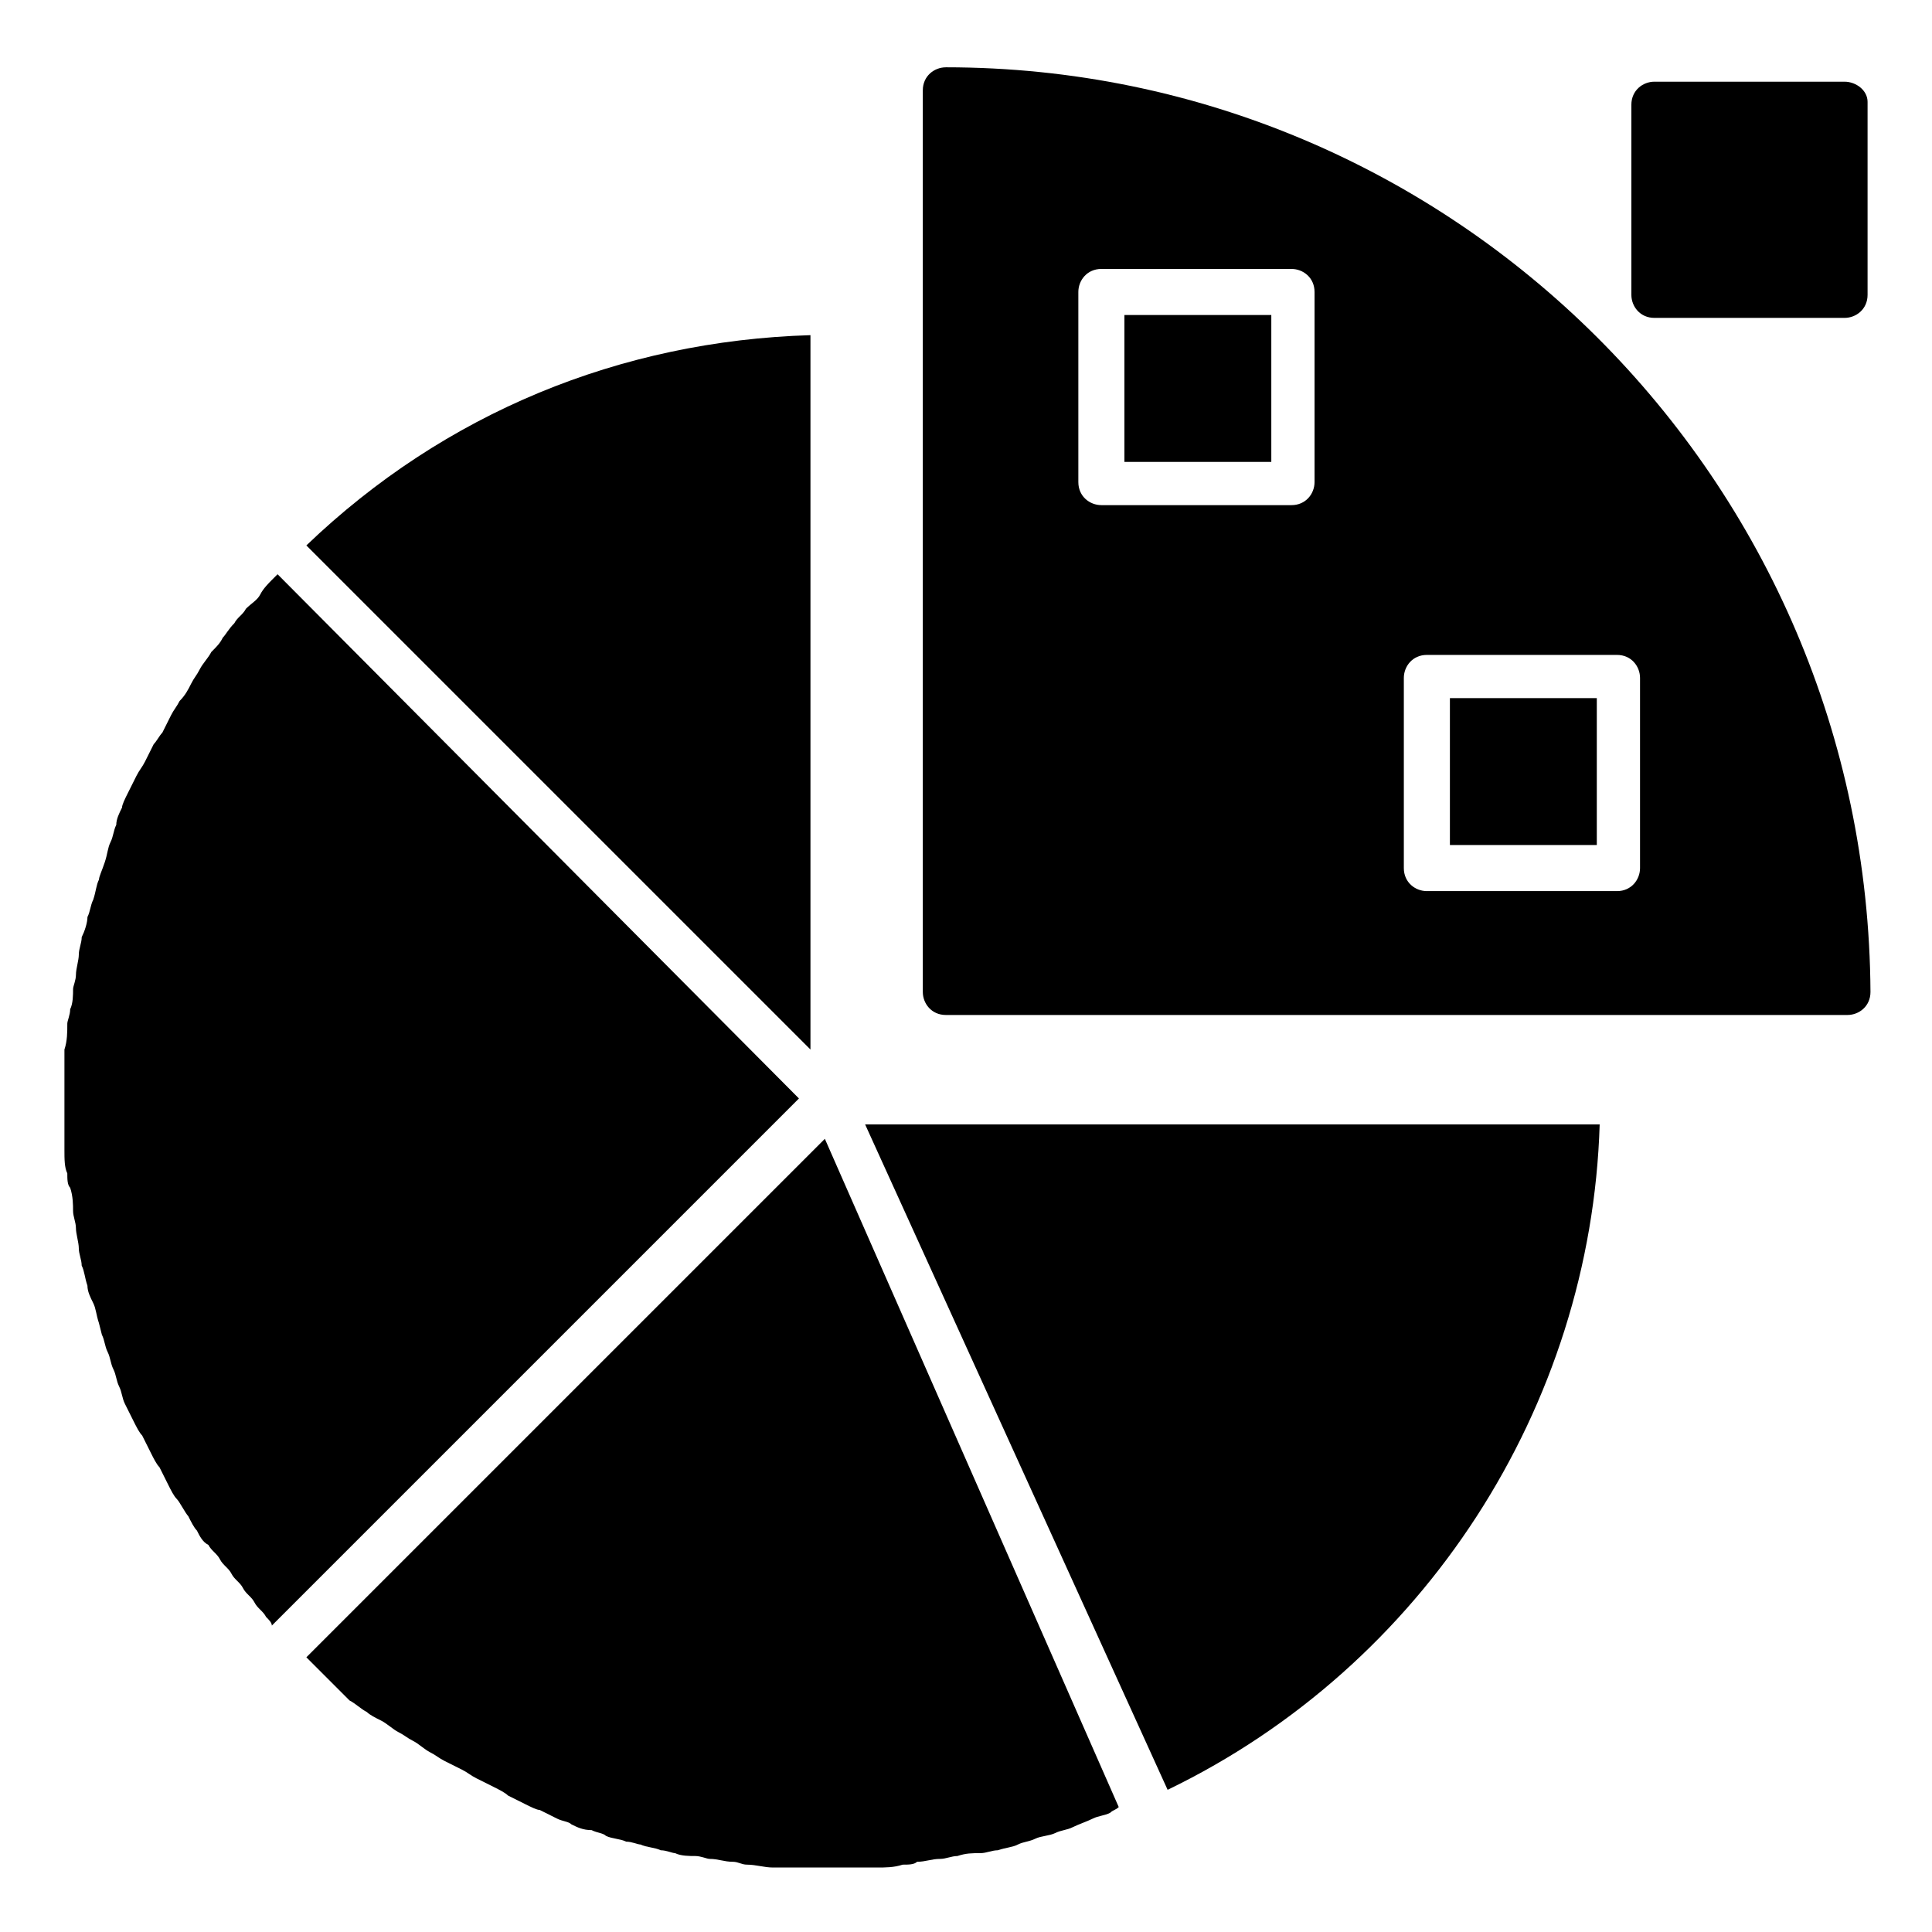
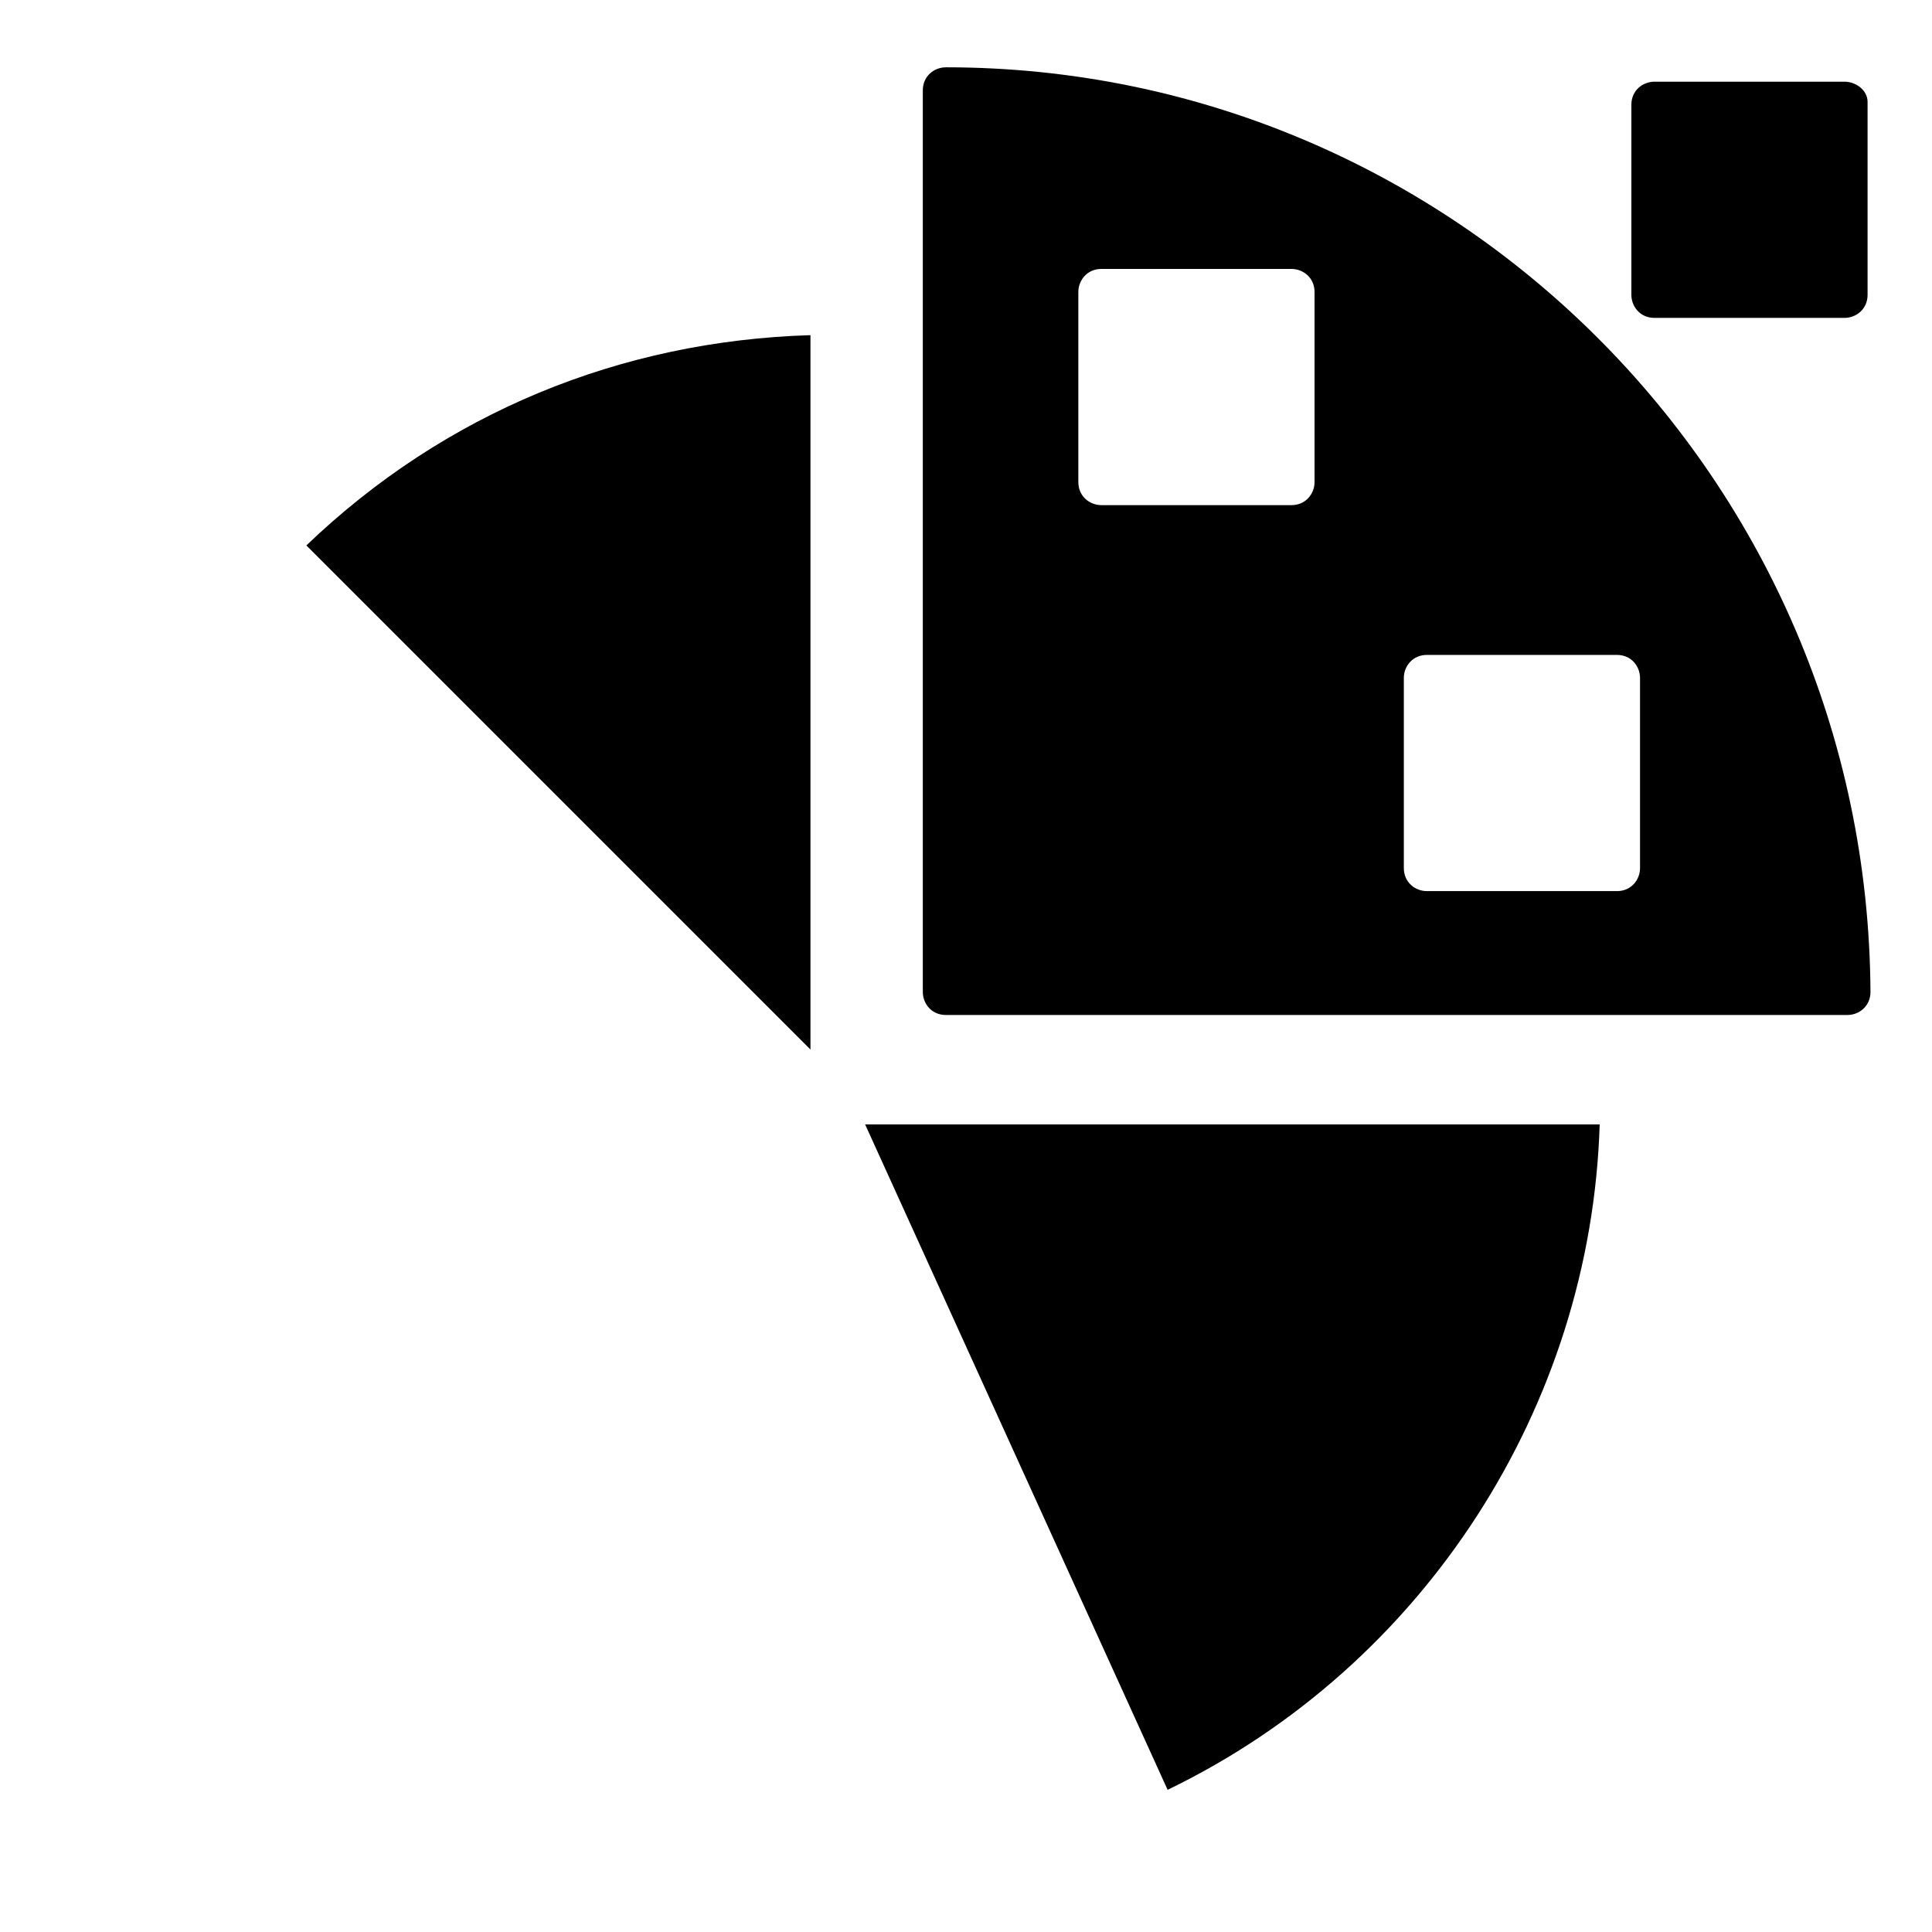
<svg xmlns="http://www.w3.org/2000/svg" fill="#000000" width="800px" height="800px" version="1.1" viewBox="144 144 512 512">
  <g>
-     <path d="m528.24 329.01h38.93v38.93h-38.93z" />
-     <path d="m441.98 227.48h38.93v38.93h-38.93z" />
    <path d="m394.66 161.84c-3.055 0-6.106 2.289-6.106 6.106v238.93c0 3.055 2.289 6.106 6.106 6.106h238.93c3.055 0 6.106-2.289 6.106-6.106-0.766-135.88-110.69-245.04-245.04-245.04zm97.707 109.92c0 3.055-2.289 6.106-6.106 6.106h-50.383c-3.055 0-6.106-2.289-6.106-6.106v-50.383c0-3.055 2.289-6.106 6.106-6.106h50.383c3.055 0 6.106 2.289 6.106 6.106zm86.258 51.906v50.383c0 3.055-2.289 6.106-6.106 6.106h-50.383c-3.055 0-6.106-2.289-6.106-6.106v-50.383c0-3.055 2.289-6.106 6.106-6.106h50.383c3.816 0 6.106 3.051 6.106 6.106z" />
    <path d="m632.82 165.65h-50.383c-3.055 0-6.106 2.289-6.106 6.106v50.383c0 3.055 2.289 6.106 6.106 6.106h50.383c3.055 0 6.106-2.289 6.106-6.106v-51.145c0-3.055-3.055-5.344-6.106-5.344z" />
-     <path d="m217.56 296.18-1.527 1.527c-0.762 0.762-2.289 2.289-3.055 3.816-0.762 1.527-2.289 2.289-3.816 3.816-0.762 1.527-2.289 2.289-3.055 3.816-1.527 1.527-2.289 3.055-3.055 3.816-0.762 1.527-1.527 2.289-3.055 3.816-0.762 1.527-2.289 3.055-3.055 4.582-0.762 1.527-1.527 2.289-2.289 3.816-0.762 1.527-1.527 3.055-3.055 4.582-0.762 1.527-1.527 2.289-2.289 3.816-0.762 1.527-1.527 3.055-2.289 4.582-0.758 0.758-1.523 2.285-2.285 3.051-0.762 1.527-1.527 3.055-2.289 4.582-0.762 1.527-1.527 2.289-2.289 3.816s-1.527 3.055-2.289 4.582c-0.762 1.527-1.527 3.055-1.527 3.816-0.762 1.527-1.527 3.055-1.527 4.582-0.762 1.527-0.762 3.055-1.527 4.582-0.762 1.527-0.762 3.055-1.527 5.344-0.762 2.281-1.527 3.809-1.527 4.57-0.762 1.527-0.762 3.055-1.527 5.344-0.762 1.527-0.762 3.055-1.527 4.582 0 1.527-0.762 3.816-1.527 5.344 0 1.527-0.762 3.055-0.762 4.582 0 1.527-0.762 3.816-0.762 5.344 0 1.527-0.762 3.055-0.762 3.816-0.004 1.523-0.004 3.812-0.766 5.34 0 1.527-0.762 3.055-0.762 3.816 0 2.289 0 4.582-0.762 6.871v3.055 9.922 9.922 3.816c0 2.289 0 4.582 0.762 6.106 0 1.527 0 3.055 0.762 3.816 0.762 2.293 0.762 4.582 0.762 6.109 0 1.527 0.762 3.055 0.762 4.582s0.762 3.816 0.762 5.344 0.762 3.055 0.762 4.582c0.762 1.527 0.762 3.055 1.527 5.344 0 1.527 0.762 3.055 1.527 4.582 0.762 1.527 0.762 3.055 1.527 5.344l0.77 3.047c0.762 1.527 0.762 3.055 1.527 4.582 0.762 1.527 0.762 3.055 1.527 4.582 0.762 1.527 0.762 3.055 1.527 4.582 0.762 1.527 0.762 3.055 1.527 4.582 0.762 1.527 1.527 3.055 2.289 4.582 0.762 1.527 1.527 3.055 2.289 3.816 0.762 1.527 1.527 3.055 2.289 4.582 0.762 1.527 1.527 3.055 2.289 3.816 0.762 1.527 1.527 3.055 2.289 4.582 0.762 1.527 1.527 3.055 2.289 3.816 0.766 0.75 2.293 3.805 3.055 4.566 0.762 1.527 1.527 3.055 2.289 3.816 0.762 1.527 1.527 3.055 3.055 3.816 0.762 1.527 2.289 2.289 3.055 3.816 0.762 1.527 2.289 2.289 3.055 3.816 0.762 1.527 2.289 2.289 3.055 3.816 0.762 1.527 2.289 2.289 3.055 3.816 0.762 1.527 2.289 2.289 3.055 3.816 0.762 0.762 1.527 1.527 1.527 2.289l139.69-139.69z" />
    <path d="m358.78 232.82c-50.383 1.527-96.945 20.609-133.59 55.723l133.59 133.59z" />
-     <path d="m225.19 583.2 1.527 1.527c0.762 0.762 2.289 2.289 3.055 3.055 1.527 1.527 2.289 2.289 3.816 3.816 0.762 0.762 2.289 2.289 3.055 3.055 1.527 0.762 3.055 2.289 4.582 3.055 0.762 0.762 2.289 1.527 3.816 2.289 1.527 0.762 3.055 2.289 4.582 3.055 1.527 0.762 2.289 1.527 3.816 2.289s3.055 2.289 4.582 3.055c1.527 0.762 2.289 1.527 3.816 2.289s3.055 1.527 4.582 2.289c1.527 0.762 2.289 1.527 3.816 2.289 1.527 0.762 3.055 1.527 4.582 2.289 1.527 0.762 3.055 1.527 3.816 2.289 1.527 0.762 3.055 1.527 4.582 2.289 1.527 0.762 3.055 1.527 3.816 1.527 1.527 0.762 3.055 1.527 4.582 2.289 1.527 0.762 3.055 0.762 3.816 1.527 1.527 0.762 3.055 1.527 5.344 1.527 1.527 0.762 3.055 0.762 3.816 1.527 1.527 0.762 3.816 0.762 5.344 1.527 1.527 0 3.055 0.762 3.816 0.762 1.527 0.762 3.816 0.762 5.344 1.527 1.527 0 3.055 0.762 3.816 0.762 1.527 0.762 3.816 0.762 5.344 0.762 1.527 0 3.055 0.762 3.816 0.762 2.289 0 3.816 0.762 6.106 0.762 1.527 0 2.289 0.762 3.816 0.762 2.289 0 4.582 0.762 6.871 0.762h3.055 9.922 10.688 3.816c2.289 0 4.582 0 6.871-0.762 1.527 0 3.055 0 3.816-0.762 2.289 0 3.816-0.762 6.106-0.762 1.527 0 3.055-0.762 4.582-0.762 2.289-0.762 3.816-0.762 6.106-0.762 1.527 0 3.055-0.762 4.582-0.762 2.289-0.762 3.816-0.762 5.344-1.527 1.527-0.762 3.055-0.762 4.582-1.527 1.527-0.762 3.816-0.762 5.344-1.527 1.527-0.762 3.055-0.762 4.582-1.527 1.527-0.762 3.816-1.527 5.344-2.289 1.527-0.762 3.055-0.762 4.582-1.527 0.762-0.762 1.527-0.762 2.289-1.527l-77.883-177.09z" />
-     <path d="m453.43 618.32c67.938-32.824 112.21-101.52 114.5-176.33h-194.66z" />
+     <path d="m453.43 618.32c67.938-32.824 112.21-101.52 114.5-176.33h-194.66" />
  </g>
</svg>